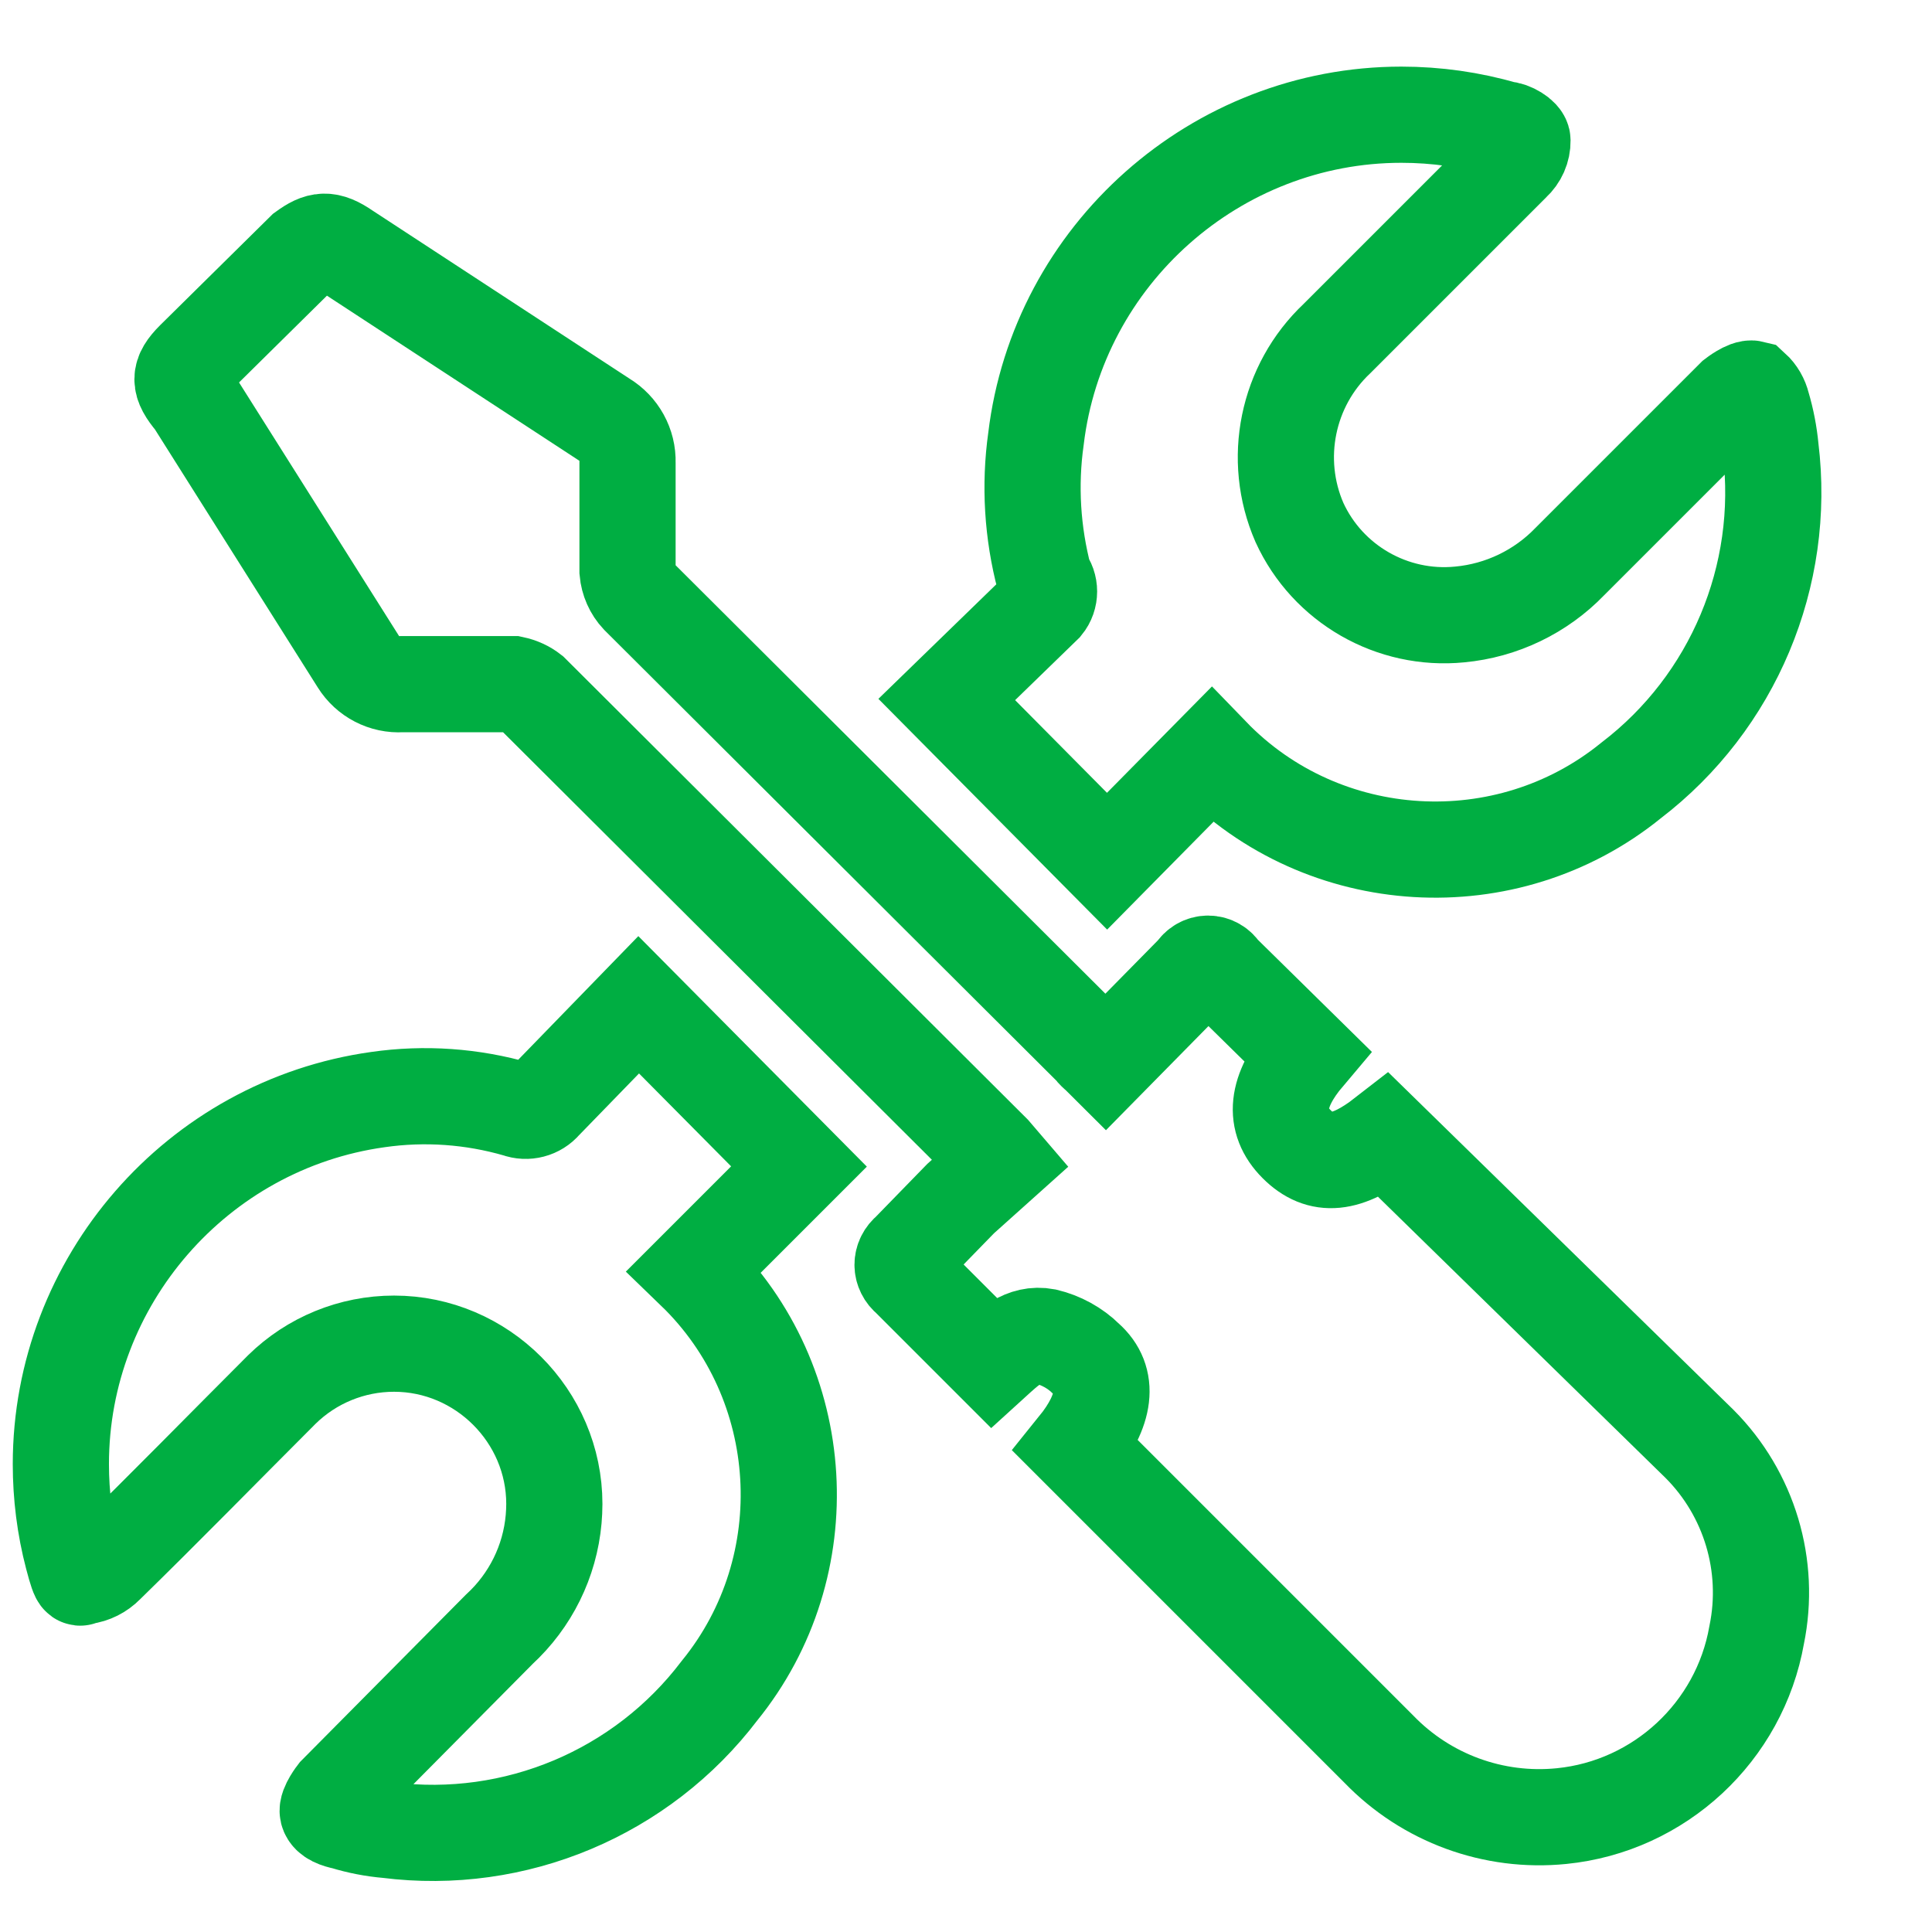
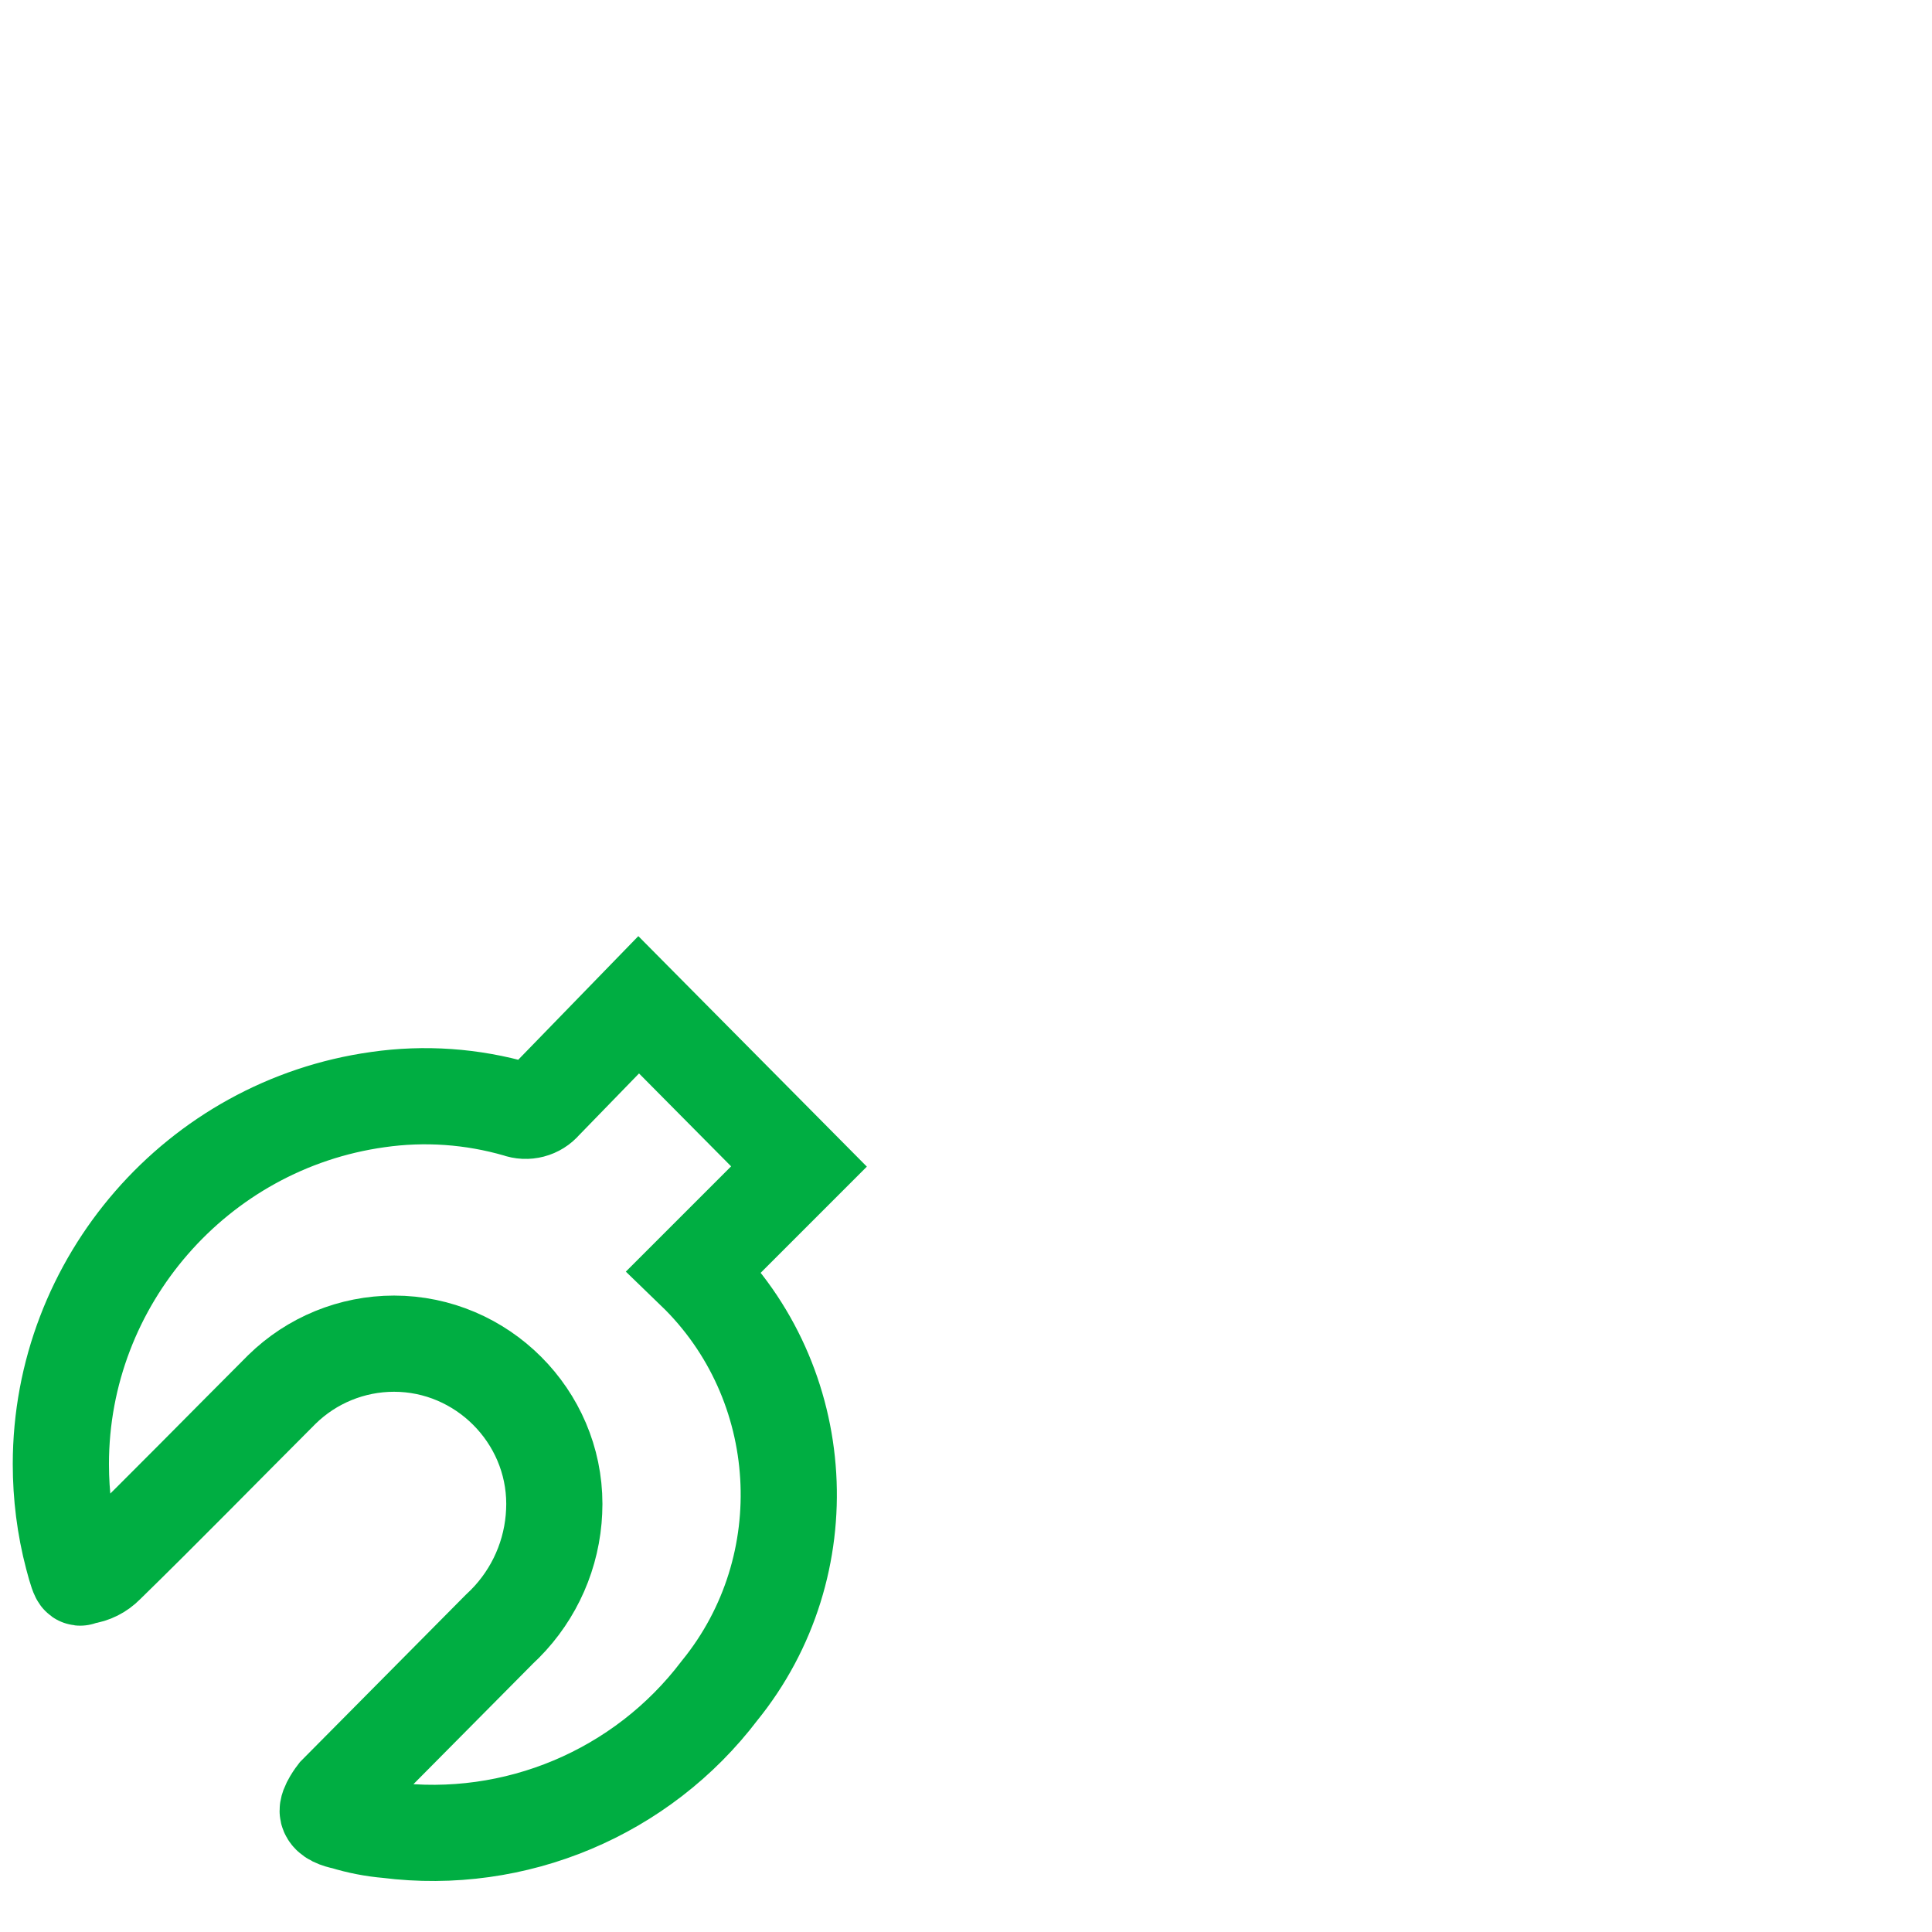
<svg xmlns="http://www.w3.org/2000/svg" width="100%" height="100%" viewBox="0 0 26 26" version="1.1" xml:space="preserve" style="fill-rule:evenodd;clip-rule:evenodd;stroke-miterlimit:10;">
  <g transform="matrix(1.876,1.45171e-22,-1.45171e-22,1.876,-26.655,-32.365)">
-     <path d="M22.9,22.67L22.15,23.43L21,22.27L21.7,21.59C21.745,21.535 21.745,21.455 21.7,21.4C21.614,21.074 21.593,20.734 21.64,20.4C21.798,19.08 22.931,18.075 24.261,18.075C24.511,18.075 24.76,18.11 25,18.18C25.05,18.18 25.13,18.23 25.13,18.26C25.131,18.321 25.105,18.379 25.06,18.42L23.8,19.68C23.441,20.018 23.333,20.548 23.53,21C23.732,21.442 24.196,21.708 24.68,21.66C24.98,21.632 25.261,21.497 25.47,21.28L26.65,20.1C26.65,20.1 26.74,20.03 26.78,20.04C26.815,20.072 26.839,20.114 26.85,20.16C26.88,20.261 26.9,20.365 26.91,20.47C27.022,21.383 26.641,22.291 25.91,22.85C25.017,23.576 23.7,23.498 22.9,22.67Z" style="fill:none;fill-rule:nonzero;stroke:#00AE42;stroke-width:0.69px;" />
-   </g>
+     </g>
  <g transform="matrix(1.876,1.45171e-22,-1.45171e-22,1.876,-26.655,-32.365)">
-     <path d="M24.14,25.4C23.87,25.61 23.68,25.63 23.51,25.46C23.34,25.29 23.36,25.08 23.58,24.82L22.97,24.22C22.95,24.186 22.914,24.165 22.875,24.165C22.836,24.165 22.8,24.186 22.78,24.22L22.14,24.87C22.05,24.78 22.07,24.81 22.05,24.78L18.79,21.53C18.744,21.481 18.716,21.417 18.71,21.35L18.71,20.57C18.714,20.444 18.648,20.325 18.54,20.26L16.69,19.05C16.56,18.96 16.5,18.97 16.39,19.05L15.6,19.83C15.49,19.94 15.49,20 15.6,20.13L16.78,22C16.846,22.106 16.965,22.168 17.09,22.16L17.89,22.16C17.937,22.17 17.982,22.19 18.02,22.22L21.33,25.52L21.39,25.59L21.1,25.85L20.73,26.23C20.701,26.253 20.683,26.288 20.683,26.325C20.683,26.362 20.701,26.397 20.73,26.42L21.33,27.02C21.44,26.92 21.55,26.81 21.71,26.84C21.819,26.866 21.92,26.921 22,27C22.17,27.15 22.14,27.37 21.93,27.63L24.1,29.8C24.44,30.152 24.923,30.329 25.41,30.28C26.113,30.21 26.688,29.676 26.81,28.98C26.912,28.484 26.758,27.969 26.4,27.61L24.14,25.4Z" style="fill:none;fill-rule:nonzero;stroke:#00AE42;stroke-width:0.69px;" />
-   </g>
+     </g>
  <g transform="matrix(1.876,1.45171e-22,-1.45171e-22,1.876,-26.655,-32.365)">
    <path d="M19.19,26.37L19.94,25.62L18.79,24.46L18.11,25.16C18.064,25.215 17.987,25.235 17.92,25.21C17.595,25.116 17.255,25.092 16.92,25.14C15.621,25.321 14.645,26.444 14.645,27.755C14.645,27.979 14.673,28.203 14.73,28.42C14.787,28.637 14.78,28.55 14.81,28.56C14.871,28.552 14.927,28.524 14.97,28.48C15.39,28.07 15.81,27.64 16.23,27.22C16.445,27.009 16.734,26.891 17.035,26.891C17.666,26.891 18.185,27.41 18.185,28.041C18.185,28.077 18.183,28.114 18.18,28.15C18.153,28.453 18.014,28.734 17.79,28.94L16.62,30.12C16.62,30.12 16.55,30.21 16.56,30.25C16.57,30.29 16.63,30.31 16.68,30.32C16.781,30.351 16.885,30.371 16.99,30.38C17.904,30.496 18.813,30.114 19.37,29.38C20.096,28.487 20.018,27.17 19.19,26.37Z" style="fill:none;fill-rule:nonzero;stroke:#00AE42;stroke-width:0.69px;" />
  </g>
</svg>